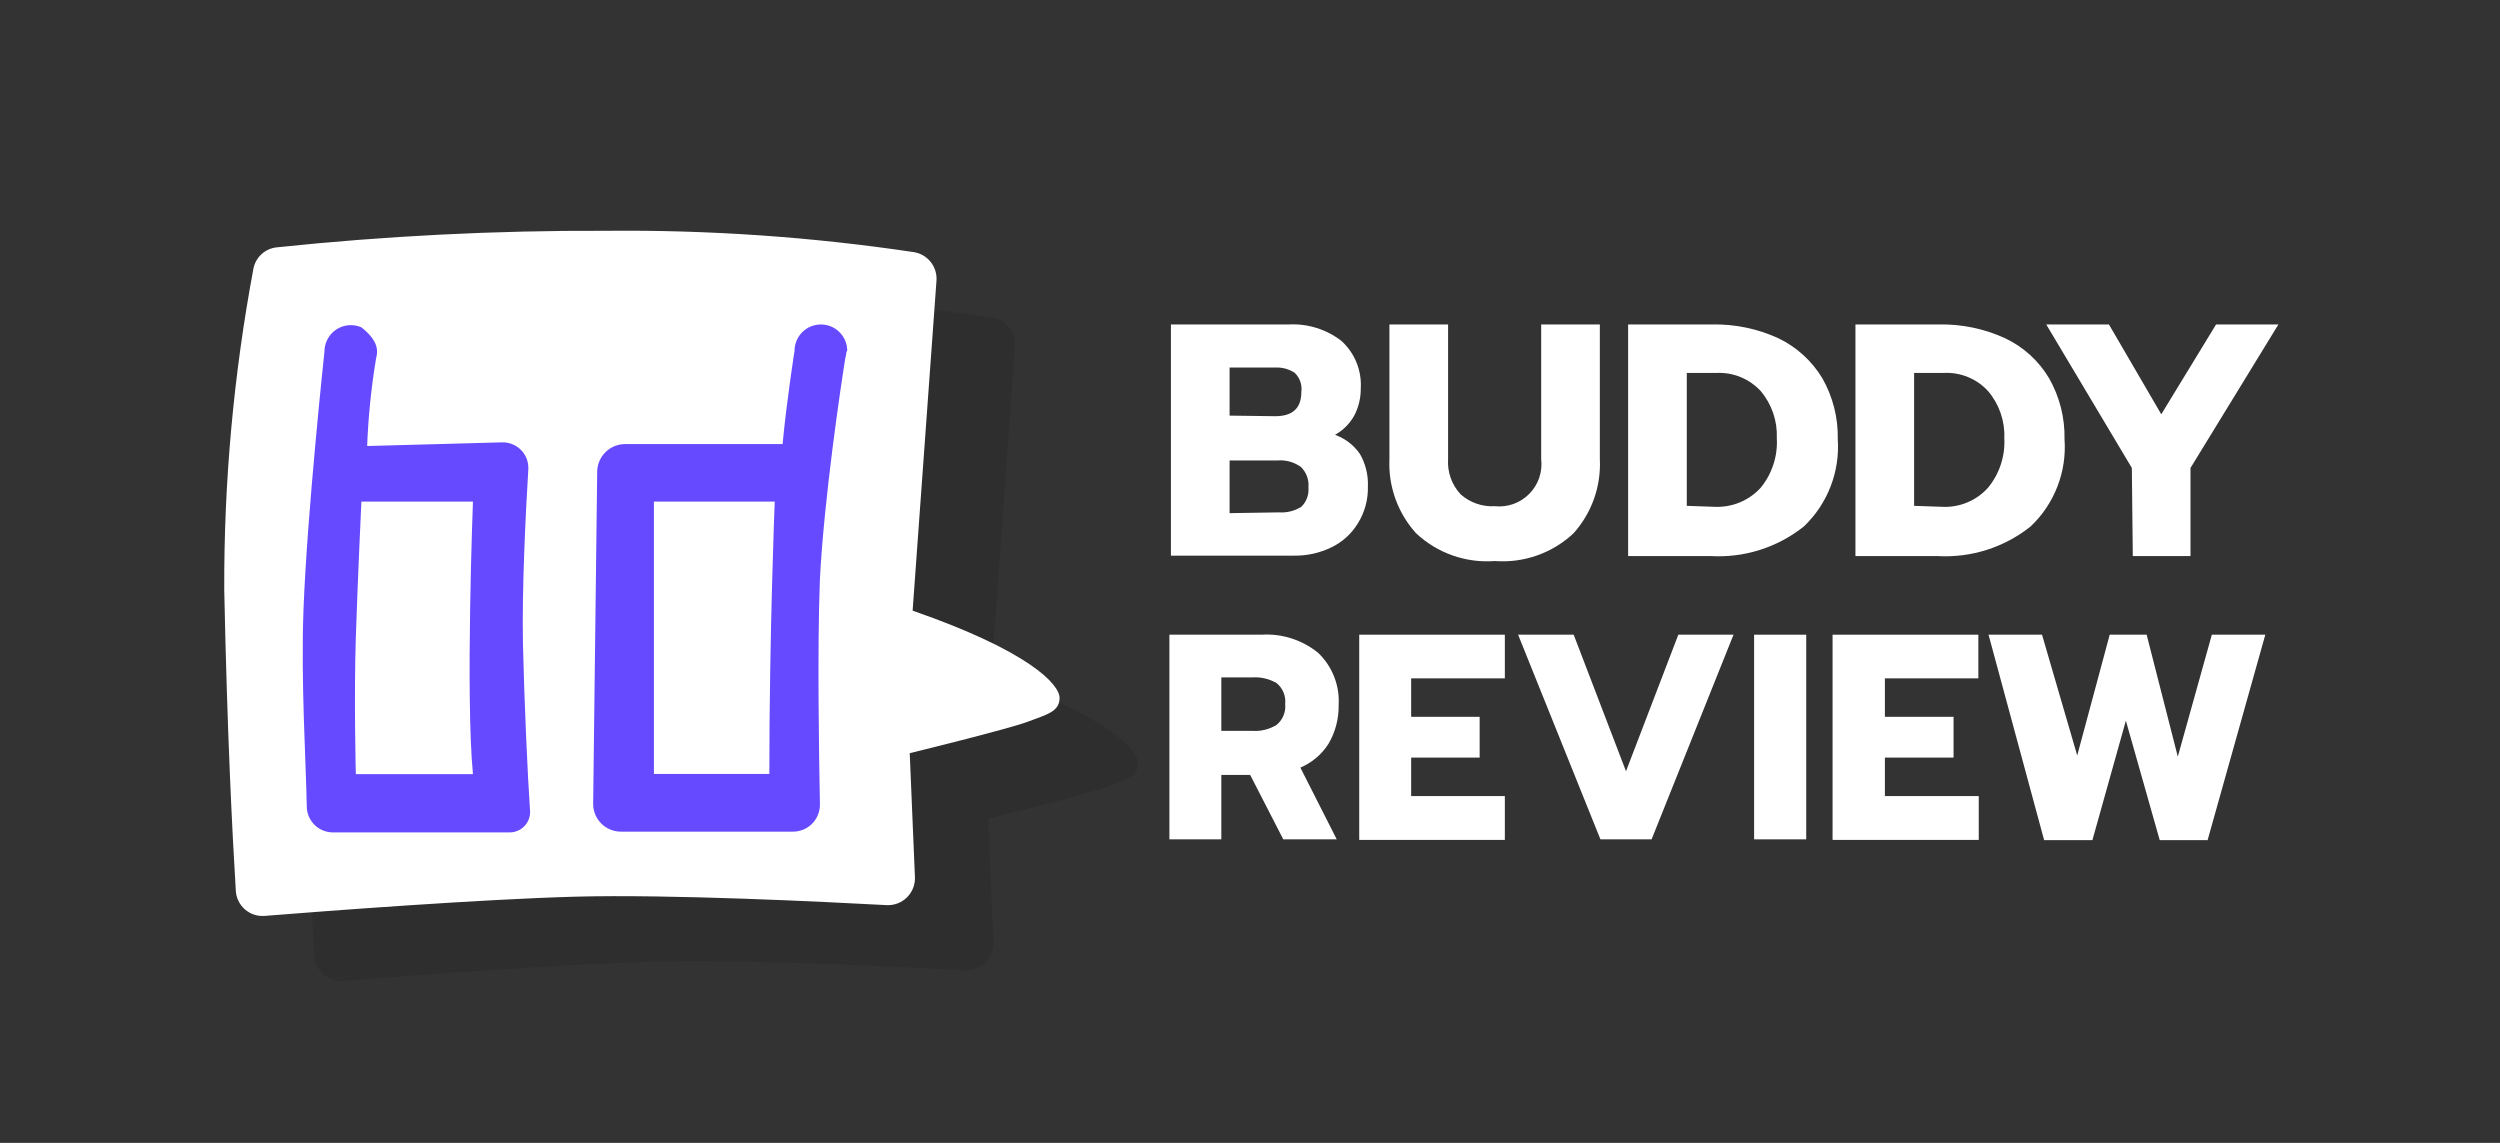
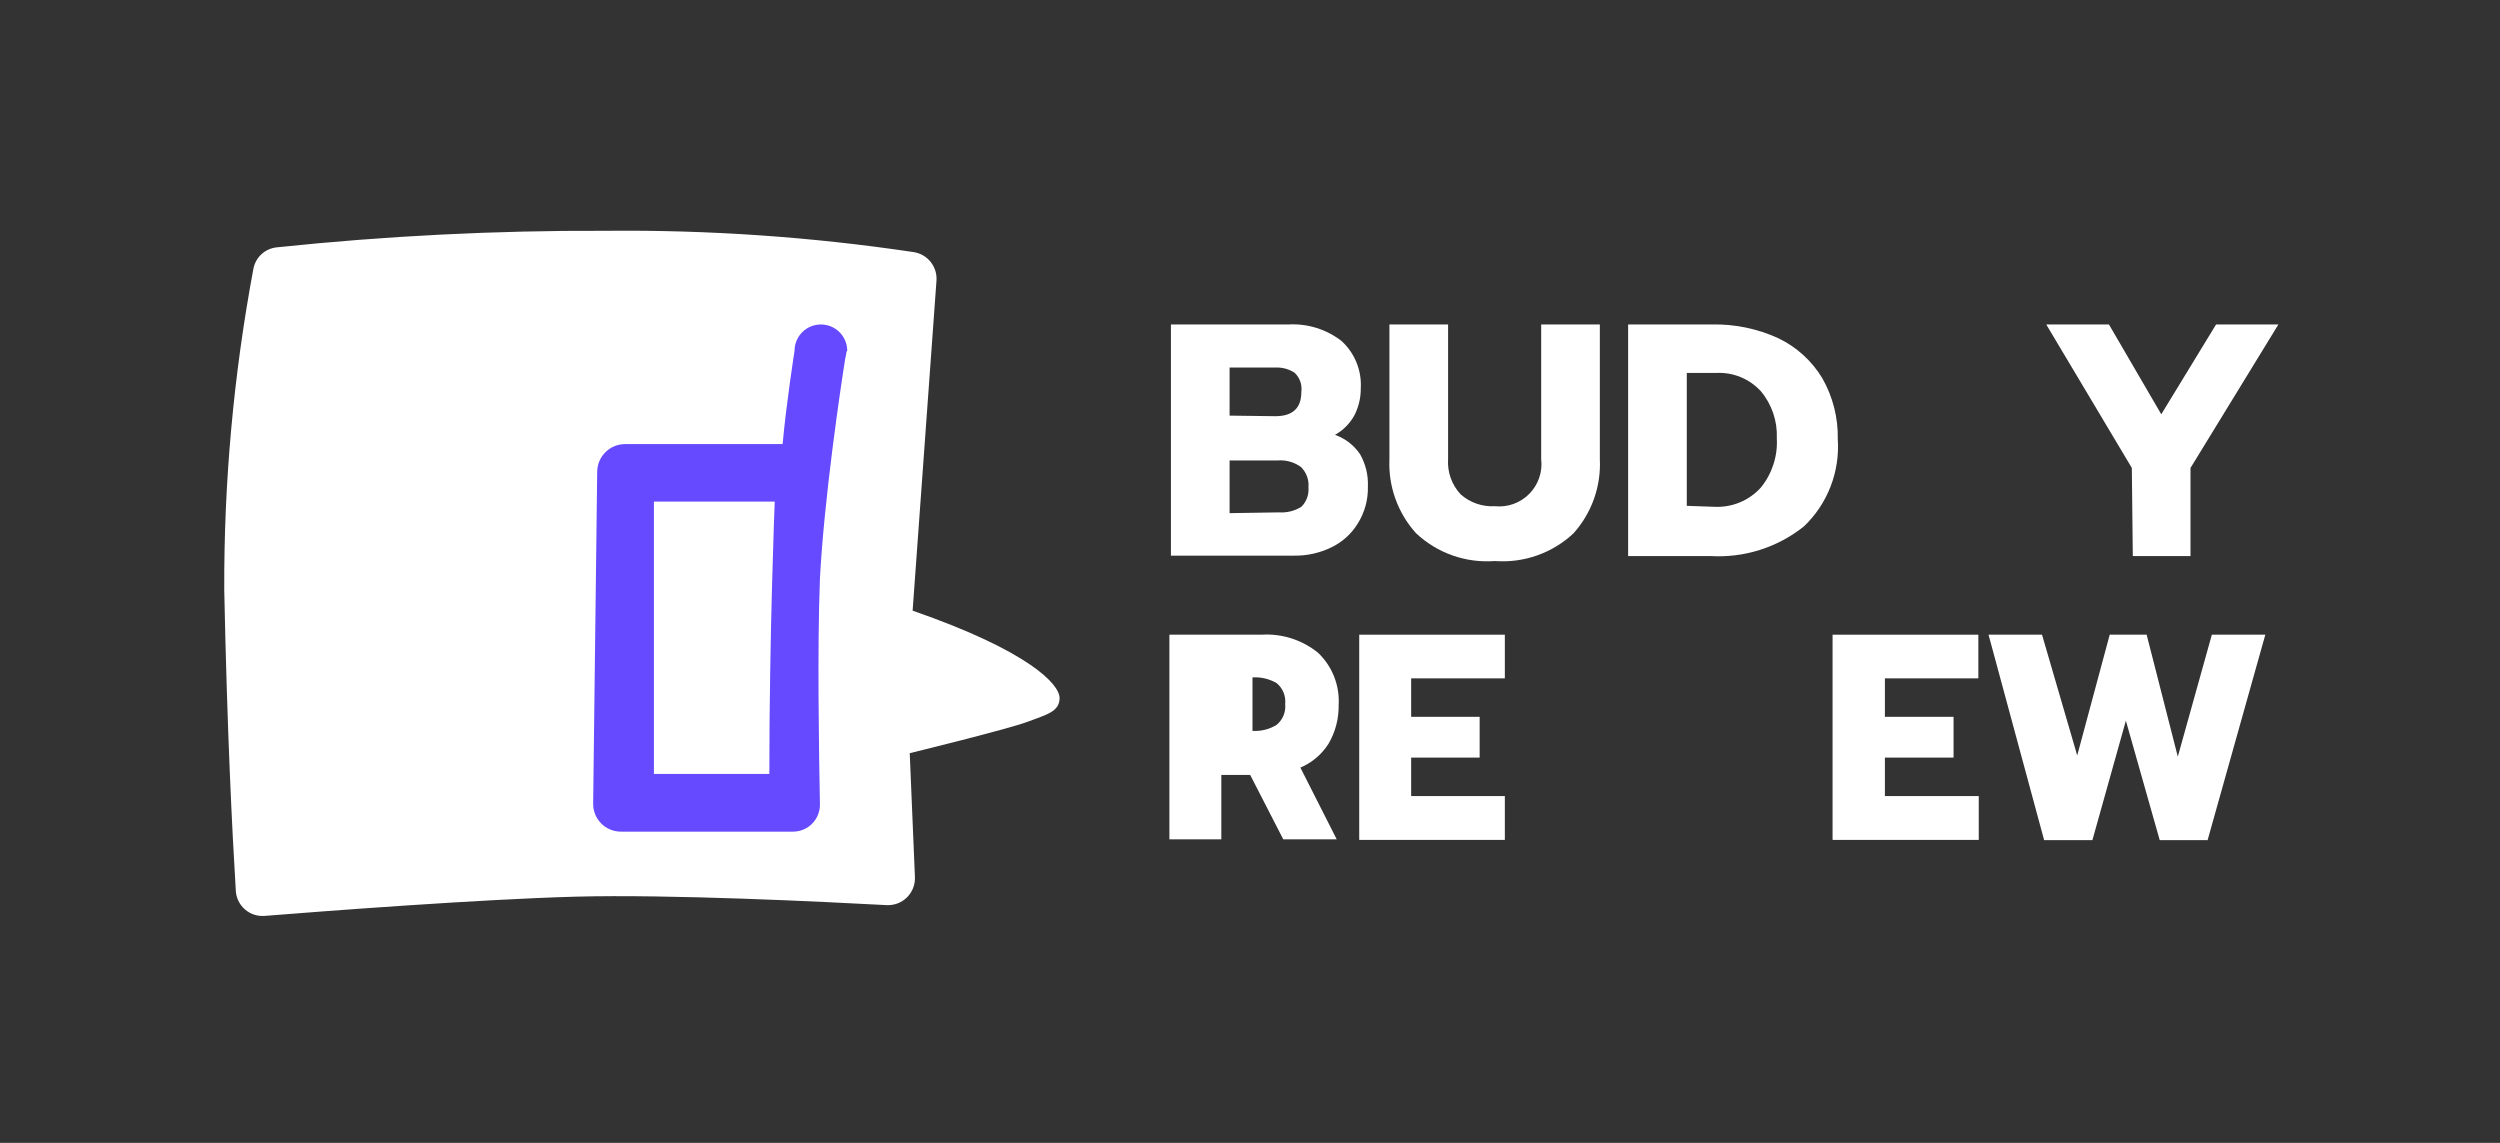
<svg xmlns="http://www.w3.org/2000/svg" width="140" height="64" viewBox="0 0 140 64" fill="none">
  <rect x="0" y="0" width="140" height="64" fill="#333333" stroke="none" />
  <g style="mix-blend-mode:multiply" opacity="0.1">
-     <path d="M55.513 37.827L56.837 19.387C56.864 19.012 56.749 18.641 56.516 18.346C56.283 18.051 55.948 17.854 55.577 17.793C49.856 16.928 44.076 16.517 38.29 16.565C32.146 16.541 26.004 16.85 19.893 17.492C19.569 17.525 19.264 17.665 19.027 17.889C18.789 18.112 18.632 18.408 18.579 18.73C17.478 24.629 16.937 30.619 16.964 36.62C17.115 44.505 17.395 50.095 17.599 53.455C17.602 53.66 17.646 53.863 17.73 54.05C17.814 54.237 17.935 54.406 18.087 54.544C18.238 54.682 18.416 54.788 18.611 54.855C18.805 54.921 19.01 54.947 19.215 54.931C22.705 54.651 31.386 53.994 36.642 53.854C41.898 53.714 50.45 54.145 54.048 54.338C54.257 54.349 54.465 54.316 54.661 54.242C54.856 54.167 55.034 54.053 55.183 53.906C55.332 53.759 55.449 53.583 55.526 53.388C55.603 53.194 55.639 52.986 55.631 52.777L55.34 45.84C55.34 45.84 60.844 44.494 61.932 44.085C63.02 43.675 63.731 43.514 63.731 42.749C63.731 41.984 62.018 40.099 55.513 37.827Z" fill="black" />
-   </g>
+     </g>
  <path d="M51.107 34.197L52.443 15.714C52.469 15.339 52.355 14.968 52.121 14.673C51.888 14.378 51.553 14.181 51.182 14.12C45.461 13.266 39.68 12.866 33.895 12.925C27.751 12.9 21.61 13.21 15.499 13.851C15.176 13.884 14.872 14.022 14.635 14.243C14.398 14.465 14.24 14.759 14.185 15.079C13.079 21.003 12.535 27.018 12.558 33.044C12.72 40.929 13 46.519 13.205 49.879C13.216 50.079 13.266 50.274 13.354 50.454C13.441 50.634 13.564 50.794 13.715 50.925C13.865 51.057 14.041 51.157 14.231 51.22C14.421 51.282 14.621 51.306 14.82 51.29C18.31 51.01 26.991 50.353 32.247 50.213C37.504 50.073 46.056 50.493 49.653 50.687C49.863 50.698 50.072 50.664 50.269 50.589C50.465 50.514 50.643 50.399 50.792 50.251C50.941 50.103 51.058 49.925 51.134 49.73C51.211 49.534 51.245 49.324 51.236 49.114L50.945 42.178C50.945 42.178 56.449 40.832 57.537 40.422C58.625 40.013 59.336 39.852 59.336 39.087C59.336 38.322 57.623 36.459 51.107 34.197Z" fill="white" />
-   <path d="M29.286 36.092C29.221 32.979 29.447 28.553 29.587 26.259C29.595 26.061 29.561 25.865 29.489 25.681C29.417 25.497 29.308 25.33 29.169 25.191C29.029 25.051 28.862 24.942 28.678 24.87C28.495 24.798 28.298 24.765 28.101 24.772L20.561 24.977C20.623 23.338 20.788 21.705 21.057 20.087C21.186 19.613 21.175 19.074 20.238 18.331C20.013 18.233 19.767 18.192 19.522 18.212C19.277 18.233 19.041 18.314 18.836 18.449C18.631 18.584 18.462 18.768 18.346 18.984C18.23 19.201 18.169 19.443 18.17 19.688C18.17 19.688 17.201 28.703 16.996 34.132C16.845 38.139 17.136 42.652 17.179 45.183C17.188 45.566 17.346 45.93 17.619 46.198C17.893 46.465 18.261 46.615 18.644 46.615H28.542C28.696 46.615 28.848 46.584 28.989 46.524C29.131 46.464 29.259 46.376 29.365 46.266C29.472 46.155 29.555 46.024 29.61 45.881C29.665 45.737 29.69 45.584 29.684 45.431C29.544 43.406 29.361 39.302 29.286 36.092ZM26.485 43.352H19.926C19.926 43.352 19.818 39.043 19.926 35.715C20.034 32.387 20.238 28.09 20.238 28.09H26.485C26.485 28.09 26.065 38.979 26.485 43.352Z" fill="#664AFF" />
  <path d="M47.445 19.645C47.445 19.254 47.29 18.879 47.013 18.602C46.736 18.325 46.361 18.17 45.969 18.17C45.578 18.17 45.203 18.325 44.926 18.602C44.649 18.879 44.494 19.254 44.494 19.645C44.494 19.645 44.041 22.532 43.826 24.869H35.005C34.594 24.869 34.2 25.031 33.908 25.319C33.616 25.607 33.449 25.999 33.443 26.41L33.217 45.011C33.215 45.215 33.255 45.418 33.332 45.608C33.409 45.797 33.523 45.969 33.667 46.114C33.811 46.26 33.983 46.375 34.172 46.453C34.361 46.532 34.563 46.572 34.768 46.572H44.397C44.599 46.574 44.8 46.535 44.987 46.457C45.175 46.379 45.344 46.264 45.486 46.12C45.627 45.975 45.739 45.803 45.812 45.614C45.886 45.426 45.921 45.224 45.916 45.022C45.862 42.221 45.765 36.254 45.916 32.42C46.142 27.971 47.079 21.649 47.337 20.055C47.371 19.939 47.393 19.82 47.402 19.699L47.445 19.645ZM43.137 43.341H36.62V28.09H43.385C43.385 28.09 43.083 35.543 43.083 43.352L43.137 43.341Z" fill="#664AFF" />
  <path d="M65.572 18.17H72.164C73.231 18.112 74.282 18.441 75.126 19.096C75.493 19.431 75.78 19.844 75.966 20.304C76.152 20.764 76.233 21.261 76.203 21.756C76.207 22.285 76.081 22.806 75.837 23.275C75.585 23.727 75.212 24.1 74.76 24.352C75.33 24.552 75.82 24.93 76.16 25.429C76.475 25.979 76.628 26.606 76.602 27.239C76.622 27.968 76.427 28.687 76.041 29.307C75.687 29.89 75.171 30.358 74.555 30.653C73.905 30.969 73.189 31.128 72.466 31.116H65.572V18.17ZM71.421 23.307C72.39 23.307 72.875 22.855 72.875 21.95C72.902 21.754 72.882 21.553 72.817 21.366C72.751 21.179 72.642 21.01 72.498 20.873C72.178 20.666 71.801 20.564 71.421 20.582H68.857V23.275L71.421 23.307ZM71.625 28.693C72.064 28.723 72.502 28.613 72.875 28.38C73.017 28.241 73.126 28.073 73.195 27.886C73.264 27.7 73.29 27.501 73.273 27.303C73.293 27.092 73.266 26.879 73.193 26.68C73.12 26.48 73.004 26.3 72.853 26.151C72.476 25.878 72.014 25.748 71.55 25.785H68.857V28.736L71.625 28.693Z" fill="white" />
  <path d="M79.294 29.856C78.272 28.724 77.738 27.233 77.808 25.709V18.17H81.093V25.709C81.069 26.068 81.119 26.428 81.239 26.767C81.36 27.106 81.548 27.417 81.793 27.68C82.319 28.148 83.008 28.388 83.71 28.348C84.064 28.385 84.421 28.341 84.756 28.221C85.09 28.1 85.393 27.906 85.642 27.653C85.892 27.399 86.081 27.093 86.196 26.757C86.311 26.42 86.348 26.062 86.306 25.709V18.17H89.591V25.709C89.667 27.236 89.136 28.73 88.115 29.867C87.529 30.416 86.834 30.838 86.076 31.105C85.317 31.372 84.512 31.479 83.71 31.418C82.906 31.479 82.098 31.372 81.337 31.103C80.577 30.834 79.881 30.41 79.294 29.856Z" fill="white" />
  <path d="M91.175 18.17H95.86C97.149 18.141 98.427 18.407 99.598 18.946C100.616 19.438 101.47 20.216 102.053 21.186C102.642 22.222 102.94 23.398 102.915 24.59C102.977 25.494 102.84 26.401 102.512 27.246C102.185 28.091 101.675 28.854 101.019 29.479C99.537 30.663 97.668 31.254 95.774 31.138H91.175V18.17ZM96.011 28.381C96.496 28.404 96.981 28.32 97.43 28.134C97.879 27.948 98.281 27.664 98.607 27.304C99.24 26.525 99.559 25.538 99.501 24.536C99.541 23.579 99.222 22.641 98.607 21.907C98.294 21.566 97.91 21.297 97.482 21.12C97.054 20.943 96.592 20.863 96.129 20.884H94.46V28.327L96.011 28.381Z" fill="white" />
-   <path d="M103.905 18.17H108.558C109.847 18.141 111.125 18.407 112.296 18.946C113.319 19.432 114.174 20.212 114.751 21.186C115.341 22.222 115.638 23.398 115.613 24.59C115.679 25.494 115.543 26.402 115.215 27.247C114.887 28.093 114.376 28.855 113.717 29.479C112.235 30.663 110.366 31.254 108.472 31.138H103.905V18.17ZM108.752 28.381C109.236 28.407 109.72 28.323 110.167 28.137C110.615 27.95 111.015 27.666 111.337 27.304C111.973 26.526 112.296 25.539 112.242 24.536C112.28 23.577 111.957 22.64 111.337 21.907C111.026 21.564 110.642 21.295 110.213 21.118C109.785 20.941 109.323 20.861 108.86 20.884H107.19V28.327L108.752 28.381Z" fill="white" />
  <path d="M119.383 26.205L114.59 18.17H118.101L121.031 23.2L124.1 18.17H127.59L122.668 26.205V31.138H119.437L119.383 26.205Z" fill="white" />
-   <path d="M65.486 35.543H70.645C71.791 35.471 72.921 35.832 73.812 36.556C74.206 36.931 74.513 37.387 74.712 37.893C74.911 38.399 74.997 38.943 74.965 39.485C74.977 40.241 74.784 40.986 74.404 41.639C74.027 42.24 73.474 42.709 72.821 42.986L74.857 47.003H71.863L70.01 43.395H68.394V47.003H65.486V35.543ZM70.139 40.929C70.612 40.96 71.082 40.843 71.486 40.595C71.657 40.456 71.79 40.278 71.875 40.075C71.96 39.871 71.993 39.65 71.97 39.431C71.995 39.212 71.964 38.99 71.881 38.785C71.799 38.58 71.666 38.399 71.496 38.258C71.087 38.017 70.614 37.904 70.139 37.934H68.394V40.929H70.139Z" fill="white" />
+   <path d="M65.486 35.543H70.645C71.791 35.471 72.921 35.832 73.812 36.556C74.206 36.931 74.513 37.387 74.712 37.893C74.911 38.399 74.997 38.943 74.965 39.485C74.977 40.241 74.784 40.986 74.404 41.639C74.027 42.24 73.474 42.709 72.821 42.986L74.857 47.003H71.863L70.01 43.395H68.394V47.003H65.486V35.543ZM70.139 40.929C70.612 40.96 71.082 40.843 71.486 40.595C71.657 40.456 71.79 40.278 71.875 40.075C71.96 39.871 71.993 39.65 71.97 39.431C71.995 39.212 71.964 38.99 71.881 38.785C71.799 38.58 71.666 38.399 71.496 38.258C71.087 38.017 70.614 37.904 70.139 37.934H68.394H70.139Z" fill="white" />
  <path d="M76.117 35.543H84.271V37.988H79.025V40.142H82.86V42.425H79.025V44.58H84.271V47.035H76.117V35.543Z" fill="white" />
-   <path d="M85.014 35.543H88.126L91.056 43.19L93.986 35.543H97.077L92.489 47.003H89.624L85.014 35.543Z" fill="white" />
-   <path d="M98.23 35.543H101.148V47.003H98.23V35.543Z" fill="white" />
  <path d="M102.624 35.543H110.788V37.988H105.554V40.142H109.399V42.425H105.554V44.58H110.81V47.035H102.624V35.543Z" fill="white" />
  <path d="M111.358 35.543H114.353L116.324 42.307L118.144 35.543H120.212L121.957 42.372L123.863 35.543H126.858L123.626 47.046H120.944L119.049 40.358L117.175 47.046H114.471L111.358 35.543Z" fill="white" />
</svg>